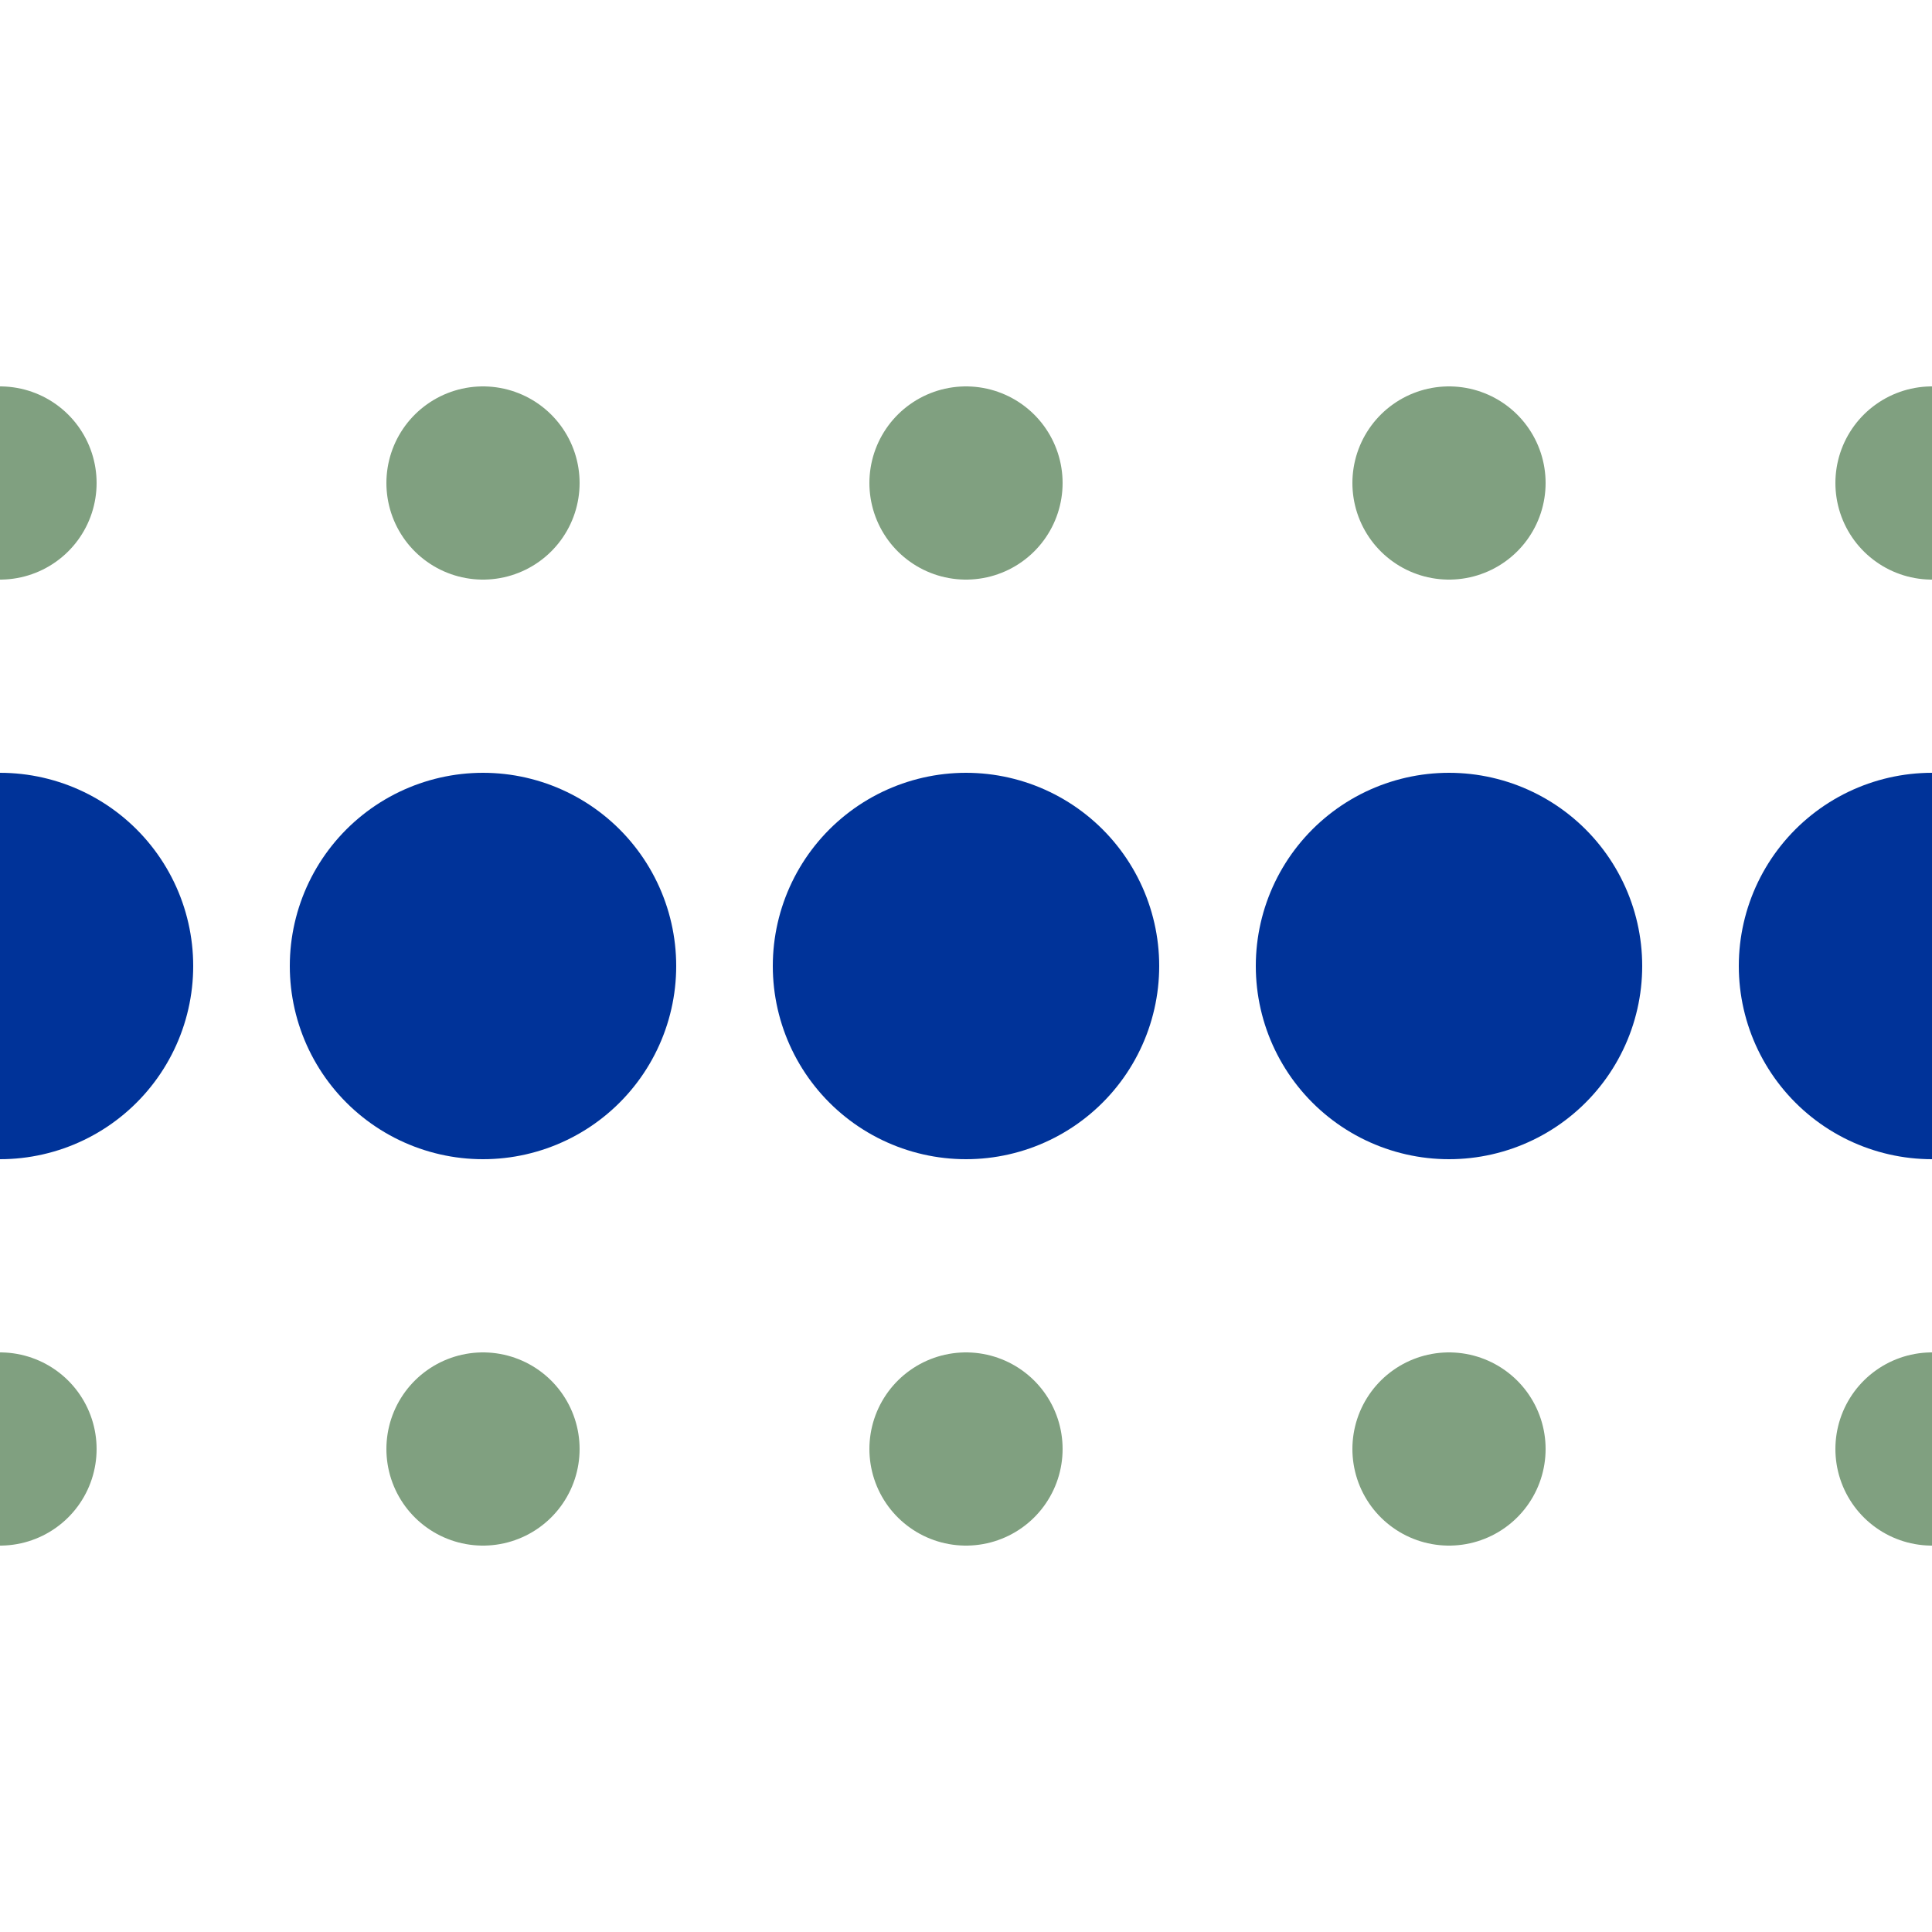
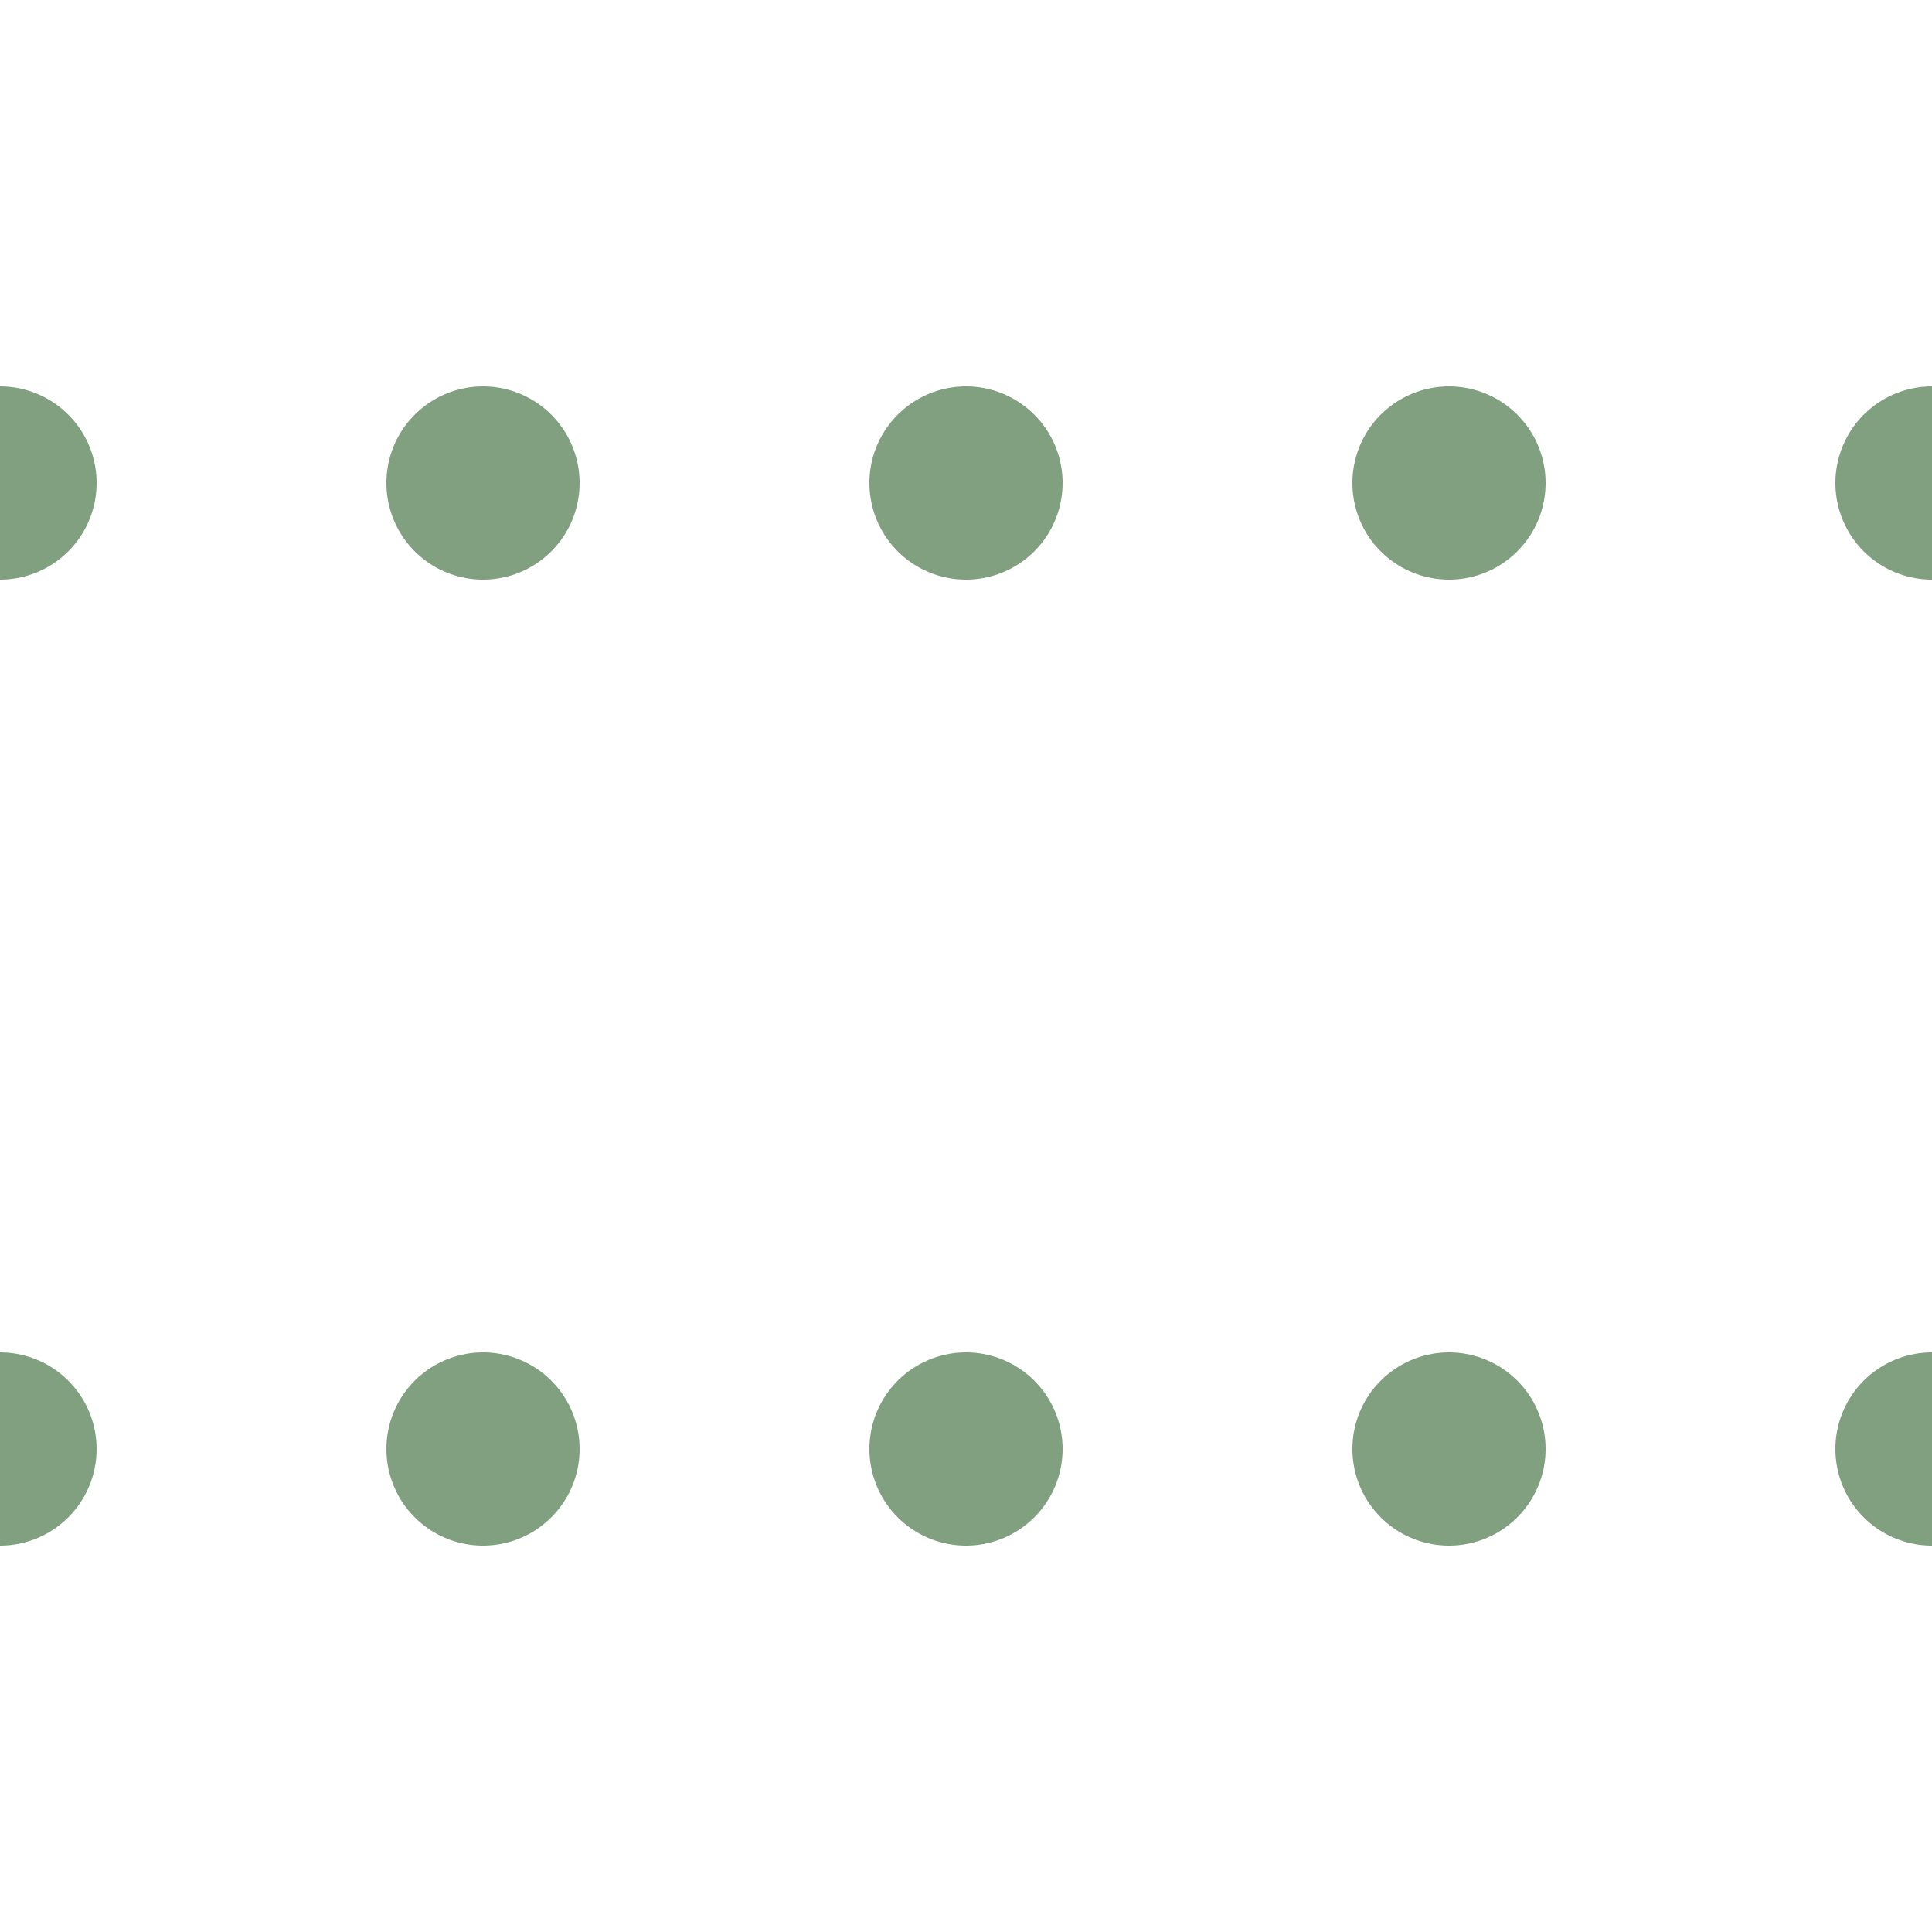
<svg xmlns="http://www.w3.org/2000/svg" width="500" height="500">
  <g fill="none" stroke-dasharray="0,125" stroke-linecap="round">
    <path d="M 0,125 H 501 M 0,375 H 501" stroke="#80A080" stroke-width="50" />
-     <path d="M 0,250 H 501" stroke="#003399" stroke-width="100" />
  </g>
</svg>